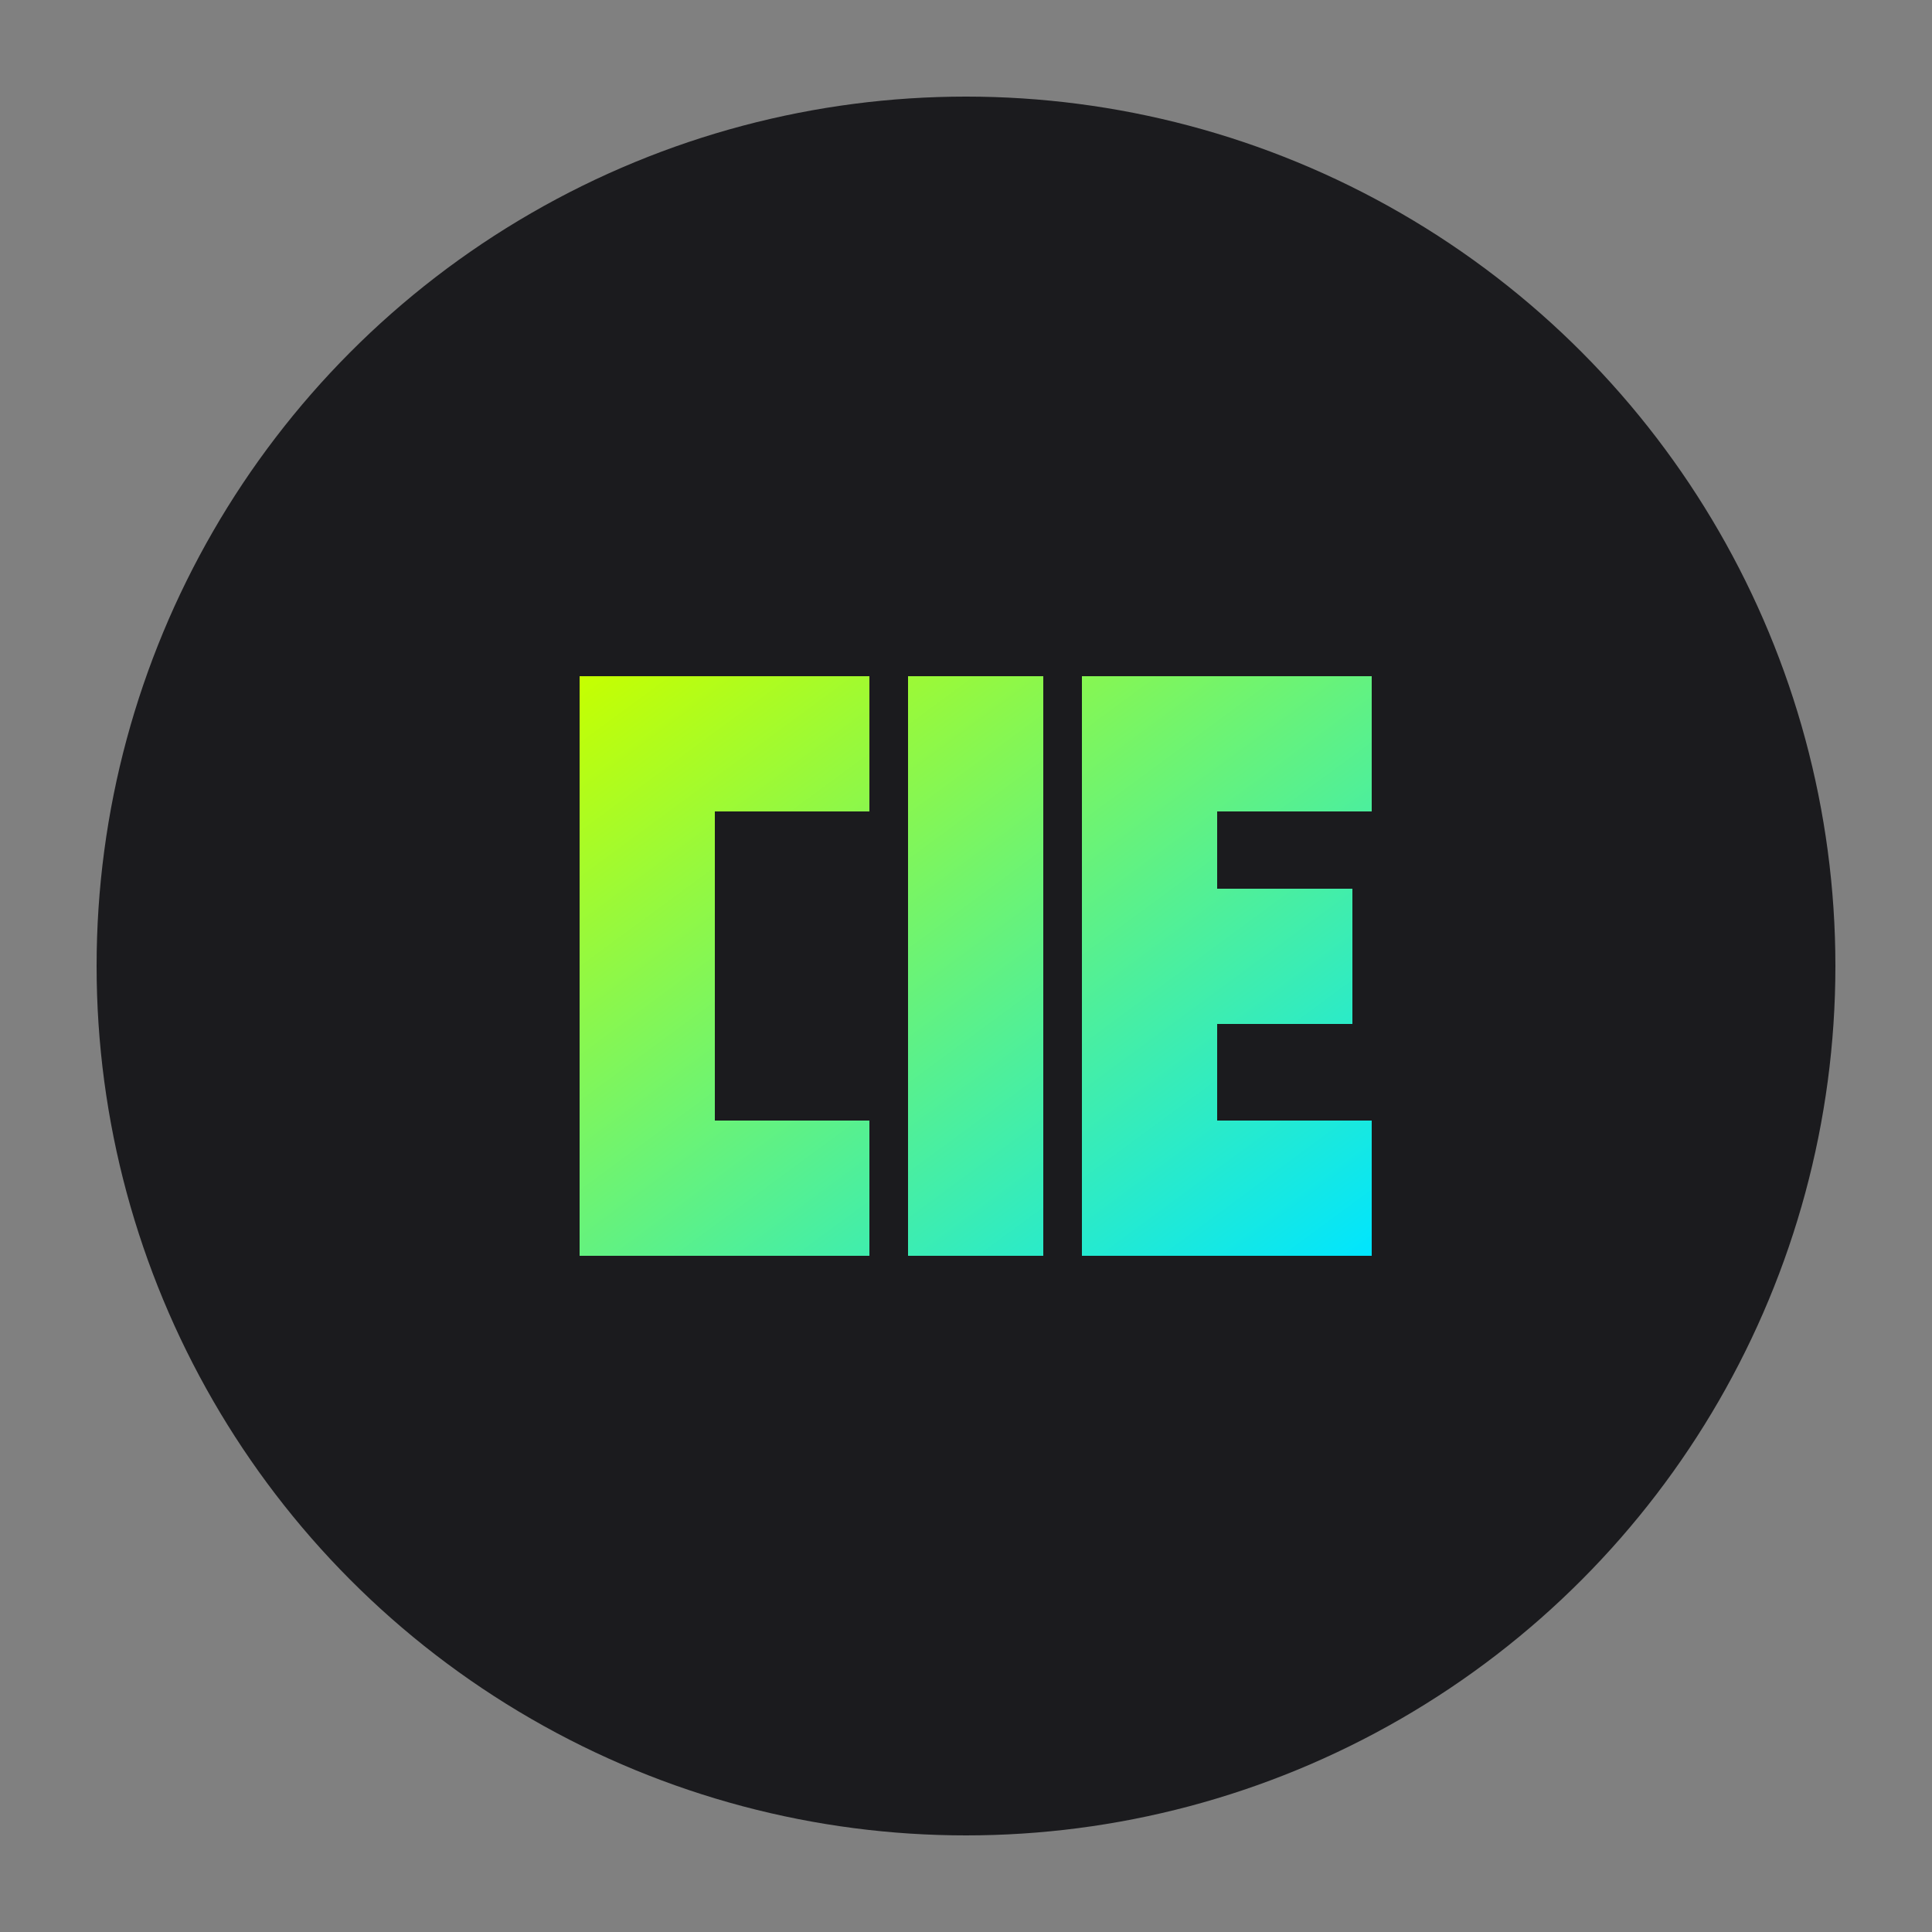
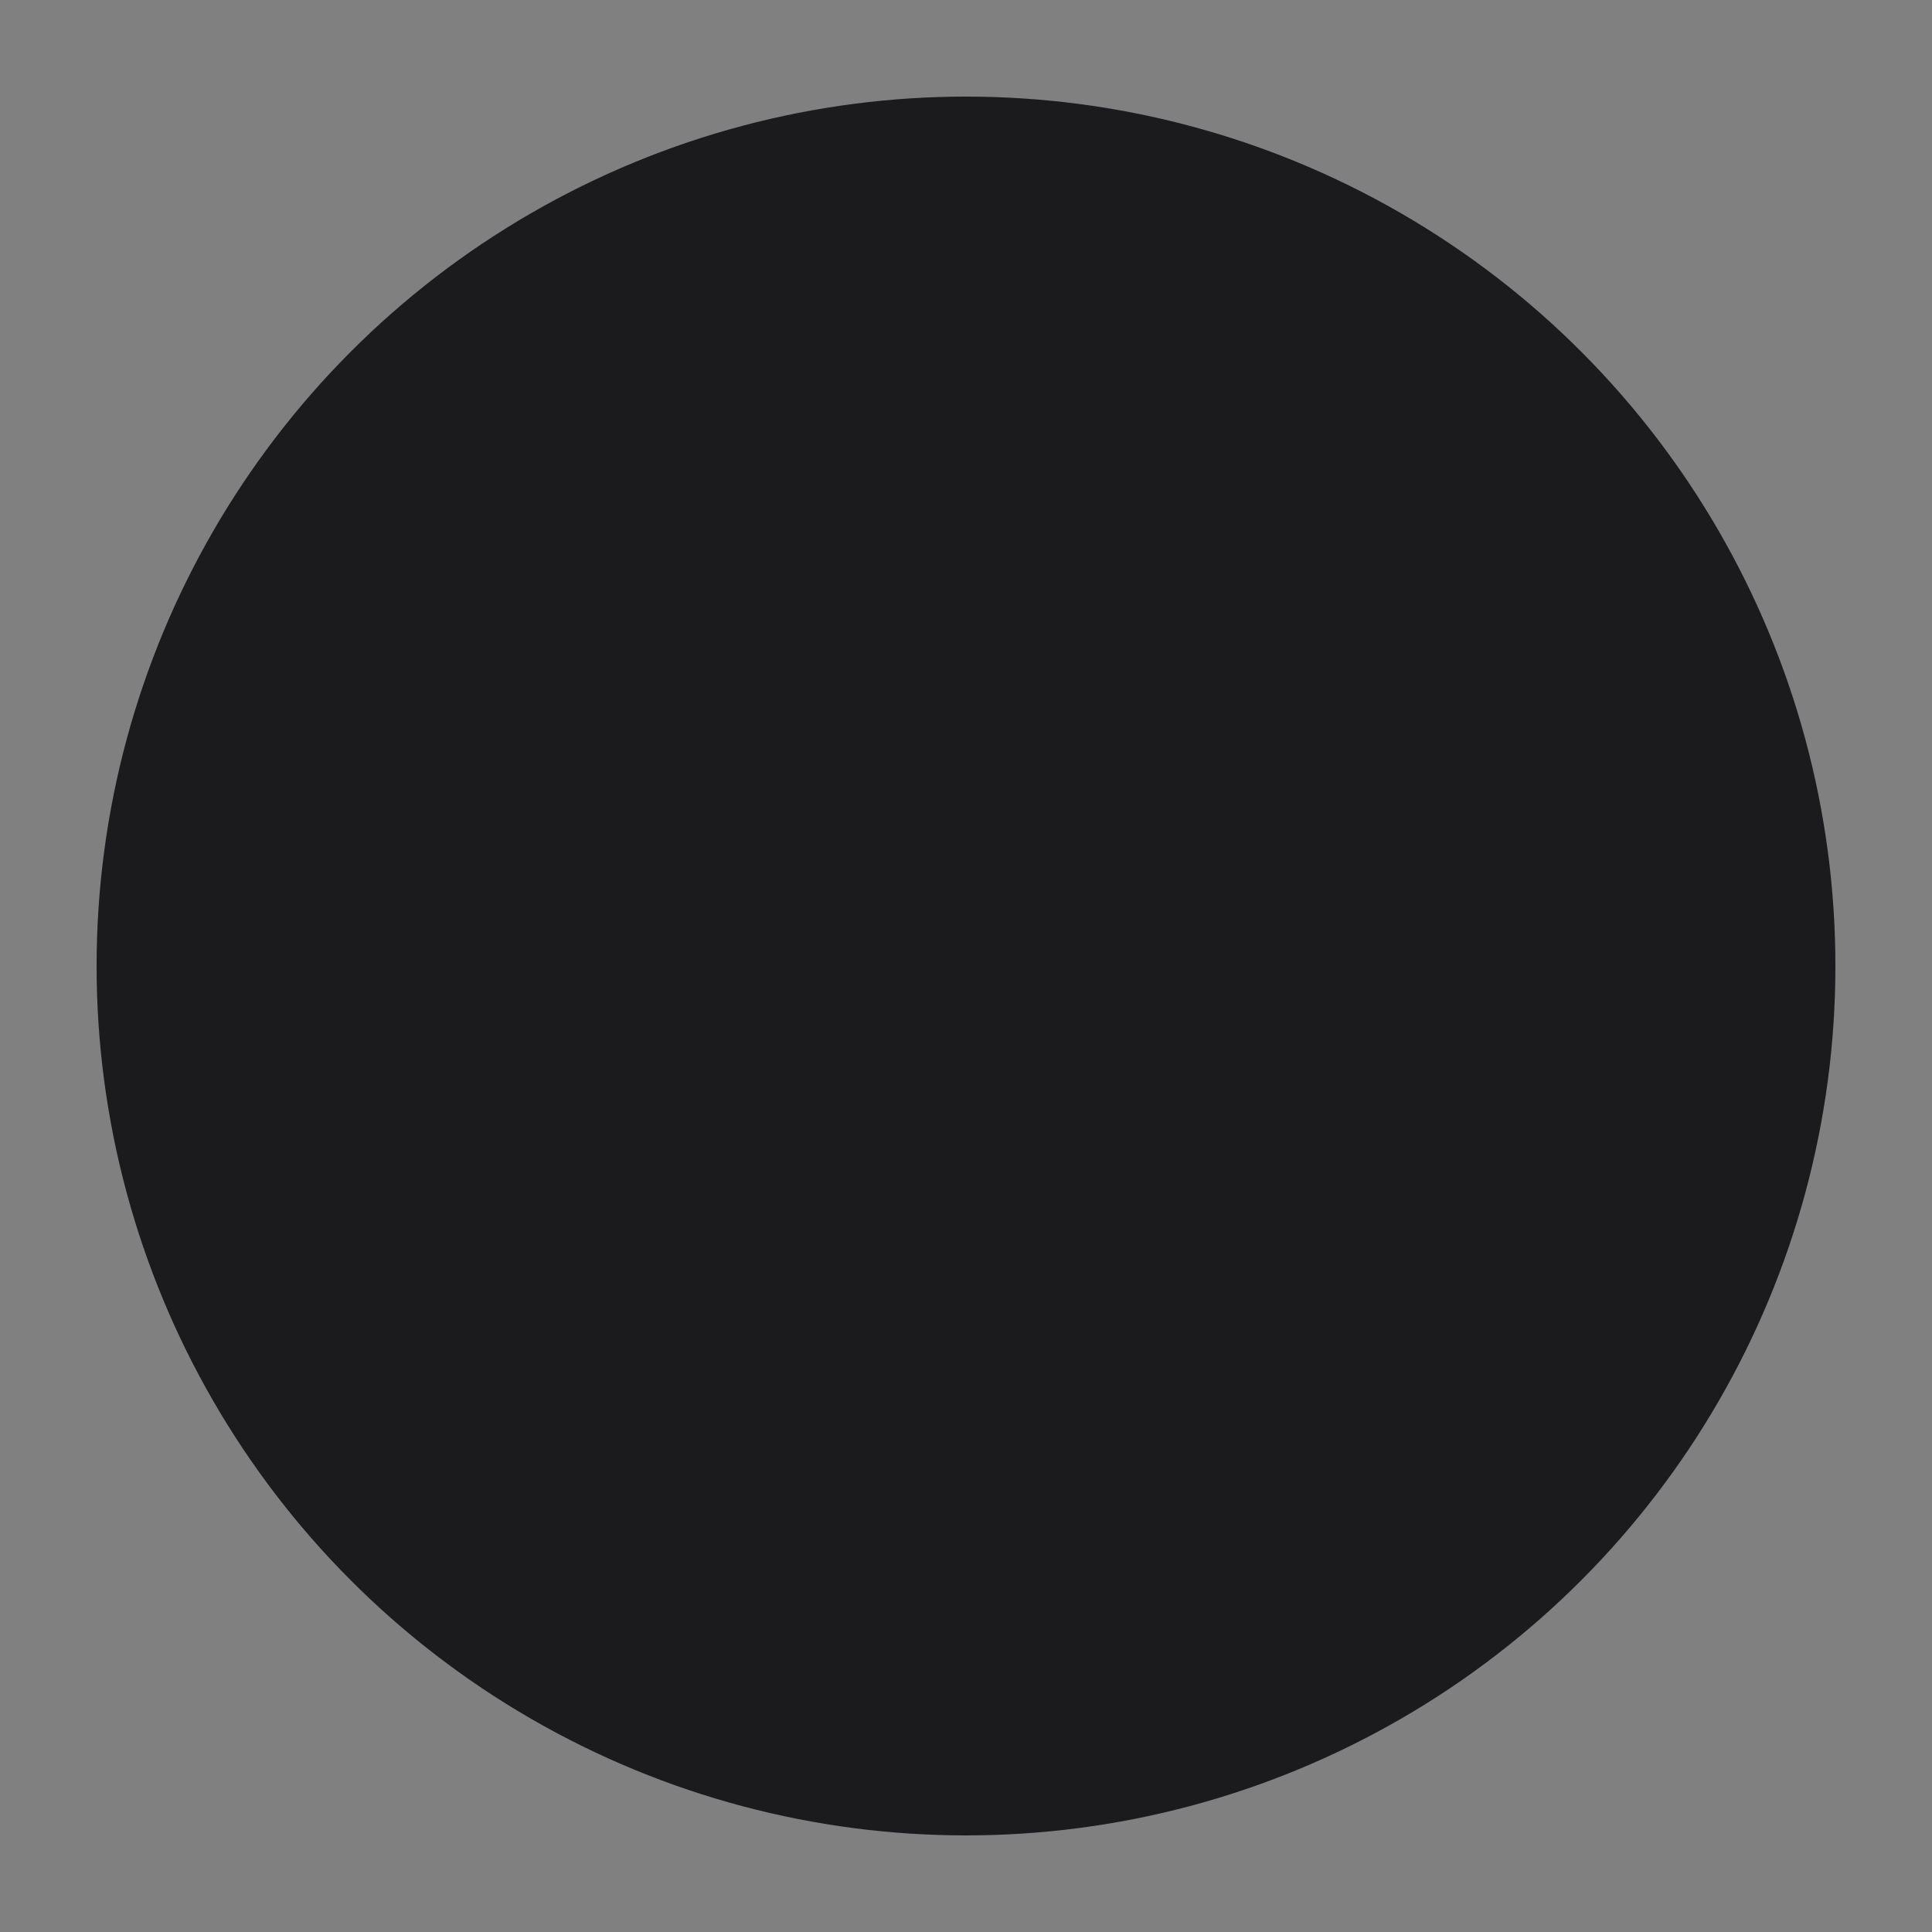
<svg xmlns="http://www.w3.org/2000/svg" viewBox="0 0 100 100">
  <rect x="0" y="0" width="100" height="100" fill="#808080" stroke="none" />
  <defs>
    <linearGradient id="gradient" x1="0%" y1="0%" x2="100%" y2="100%">
      <stop offset="0%" stop-color="#C6FF00" />
      <stop offset="100%" stop-color="#00E5FF" />
    </linearGradient>
  </defs>
  <circle cx="50" cy="50" r="45" fill="#1B1B1E" />
-   <path d="M30,35 L30,65 L45,65 L45,58 L37,58 L37,42 L45,42 L45,35 L30,35 Z M47,35 L47,65 L54,65 L54,35 L47,35 Z M56,35 L56,65 L71,65 L71,58 L63,58 L63,53 L70,53 L70,46 L63,46 L63,42 L71,42 L71,35 L56,35 Z" fill="url(#gradient)" />
</svg>